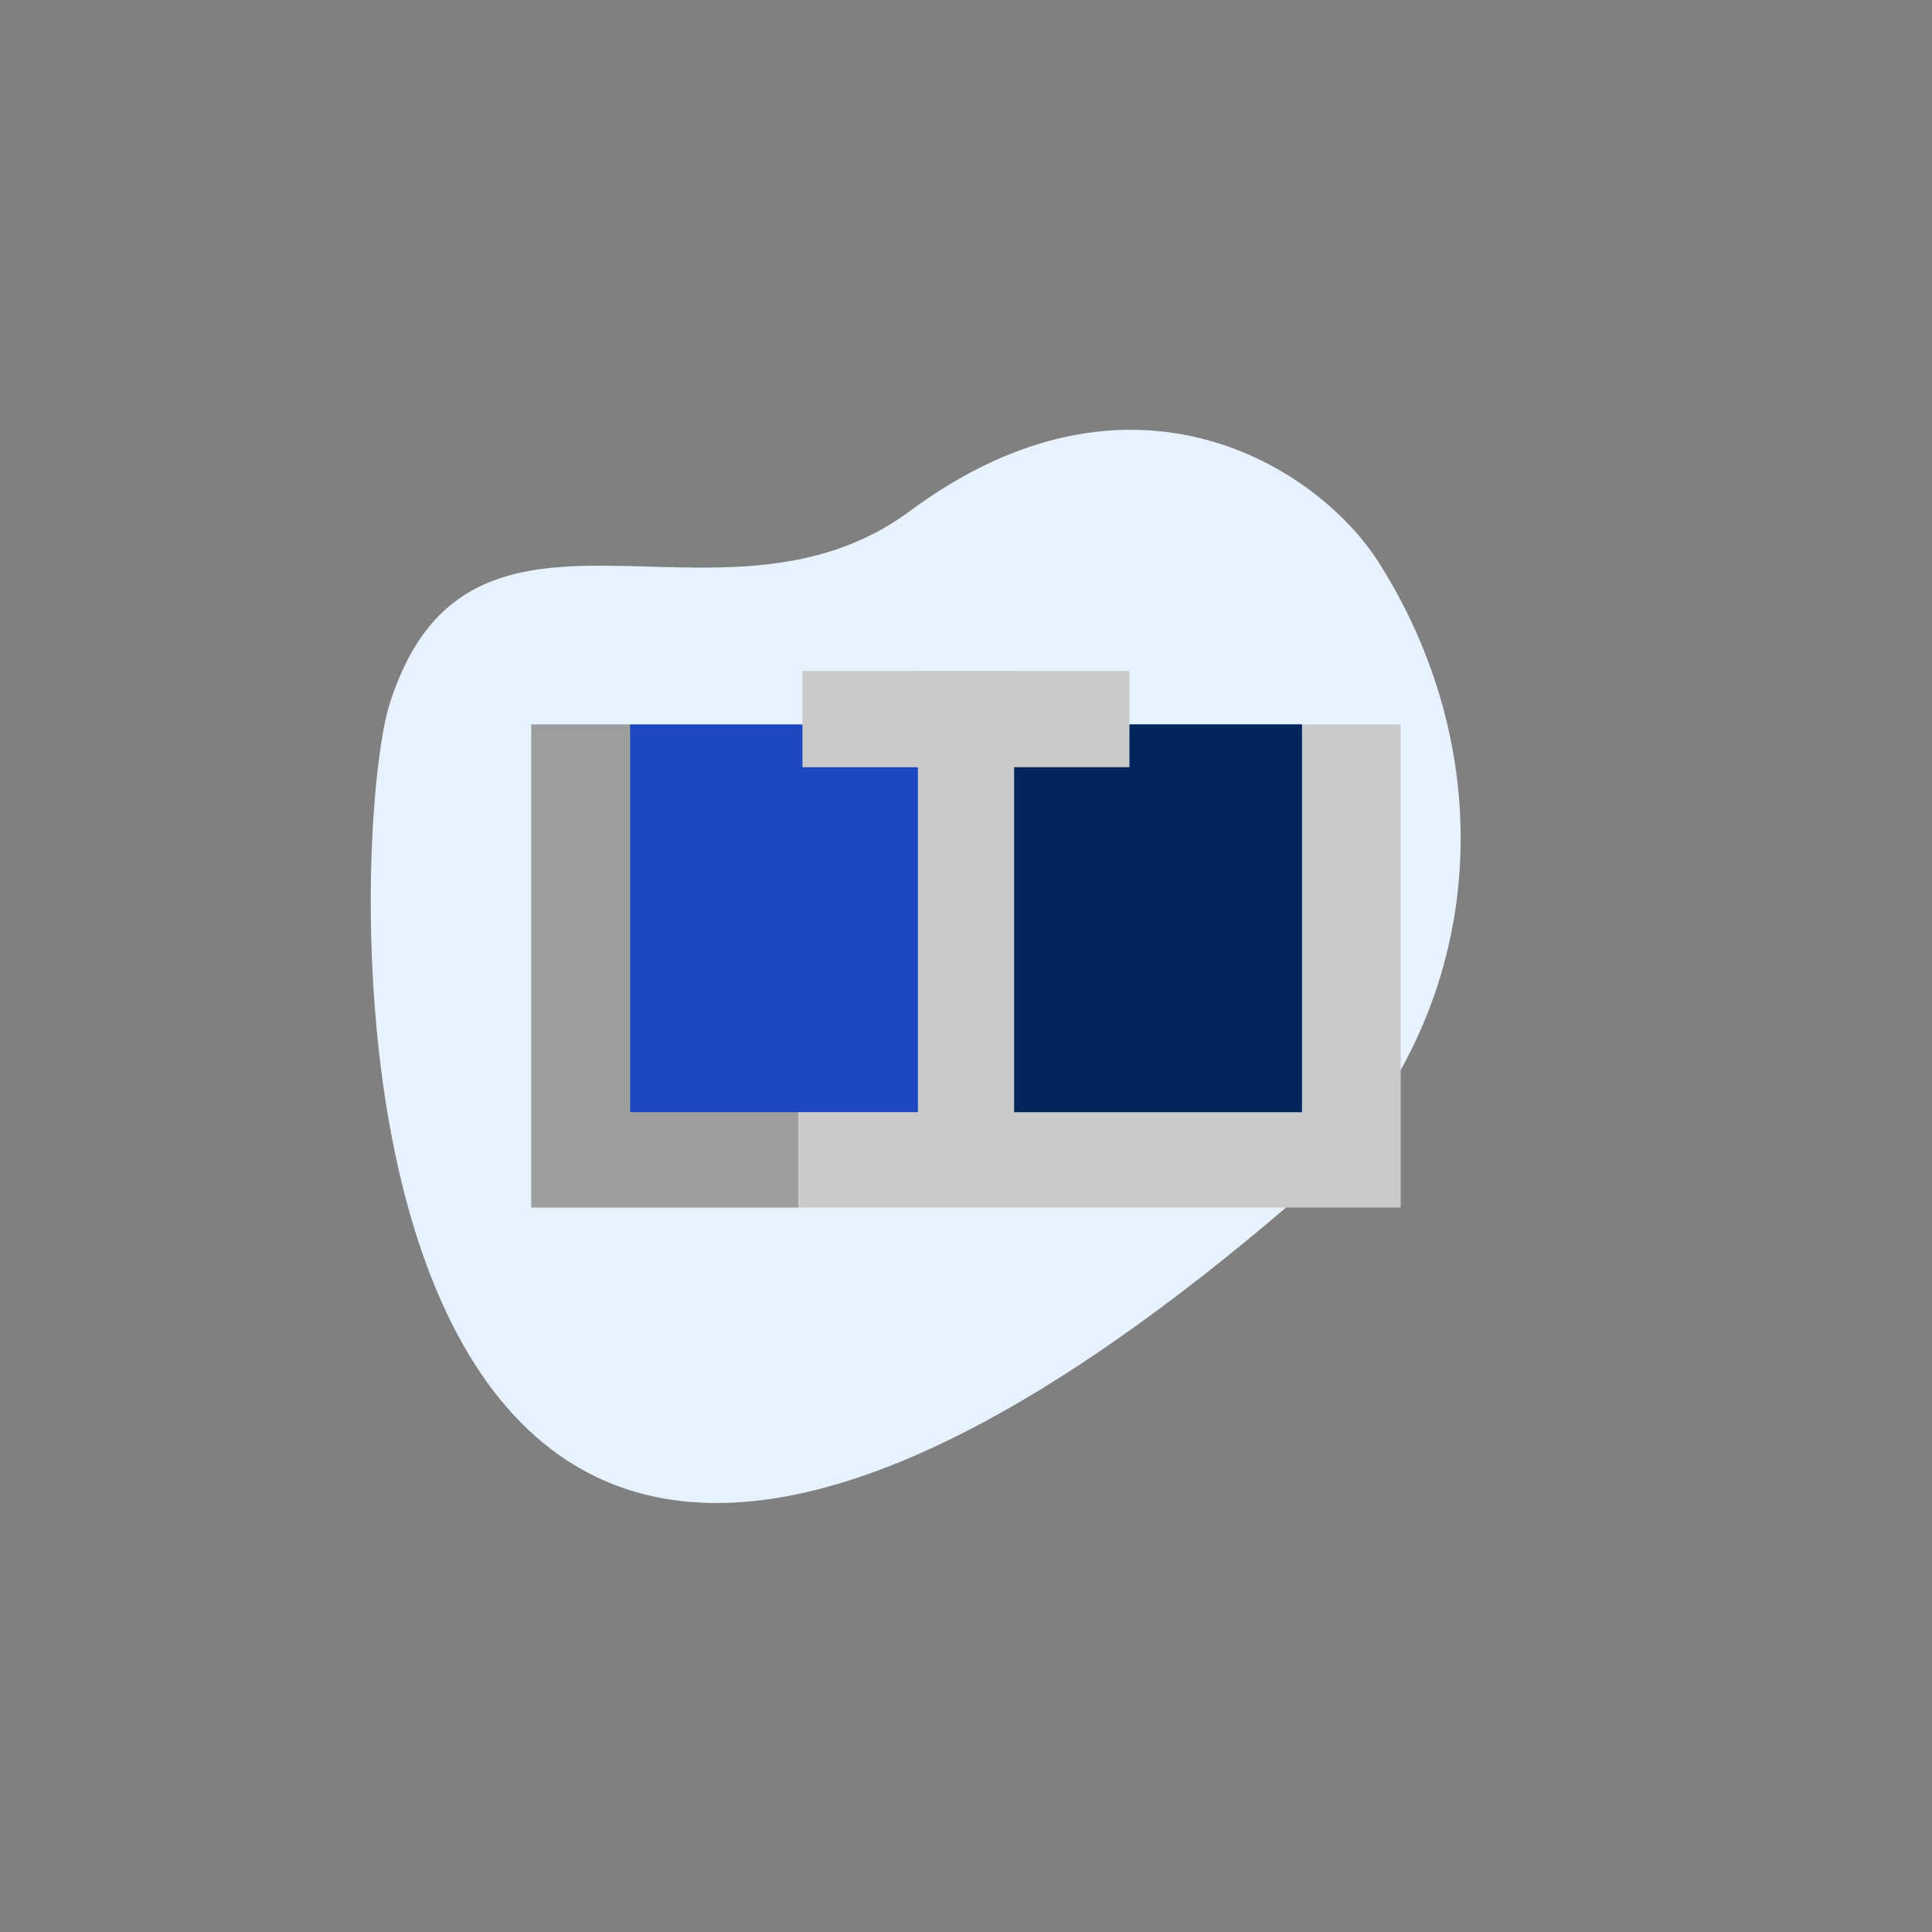
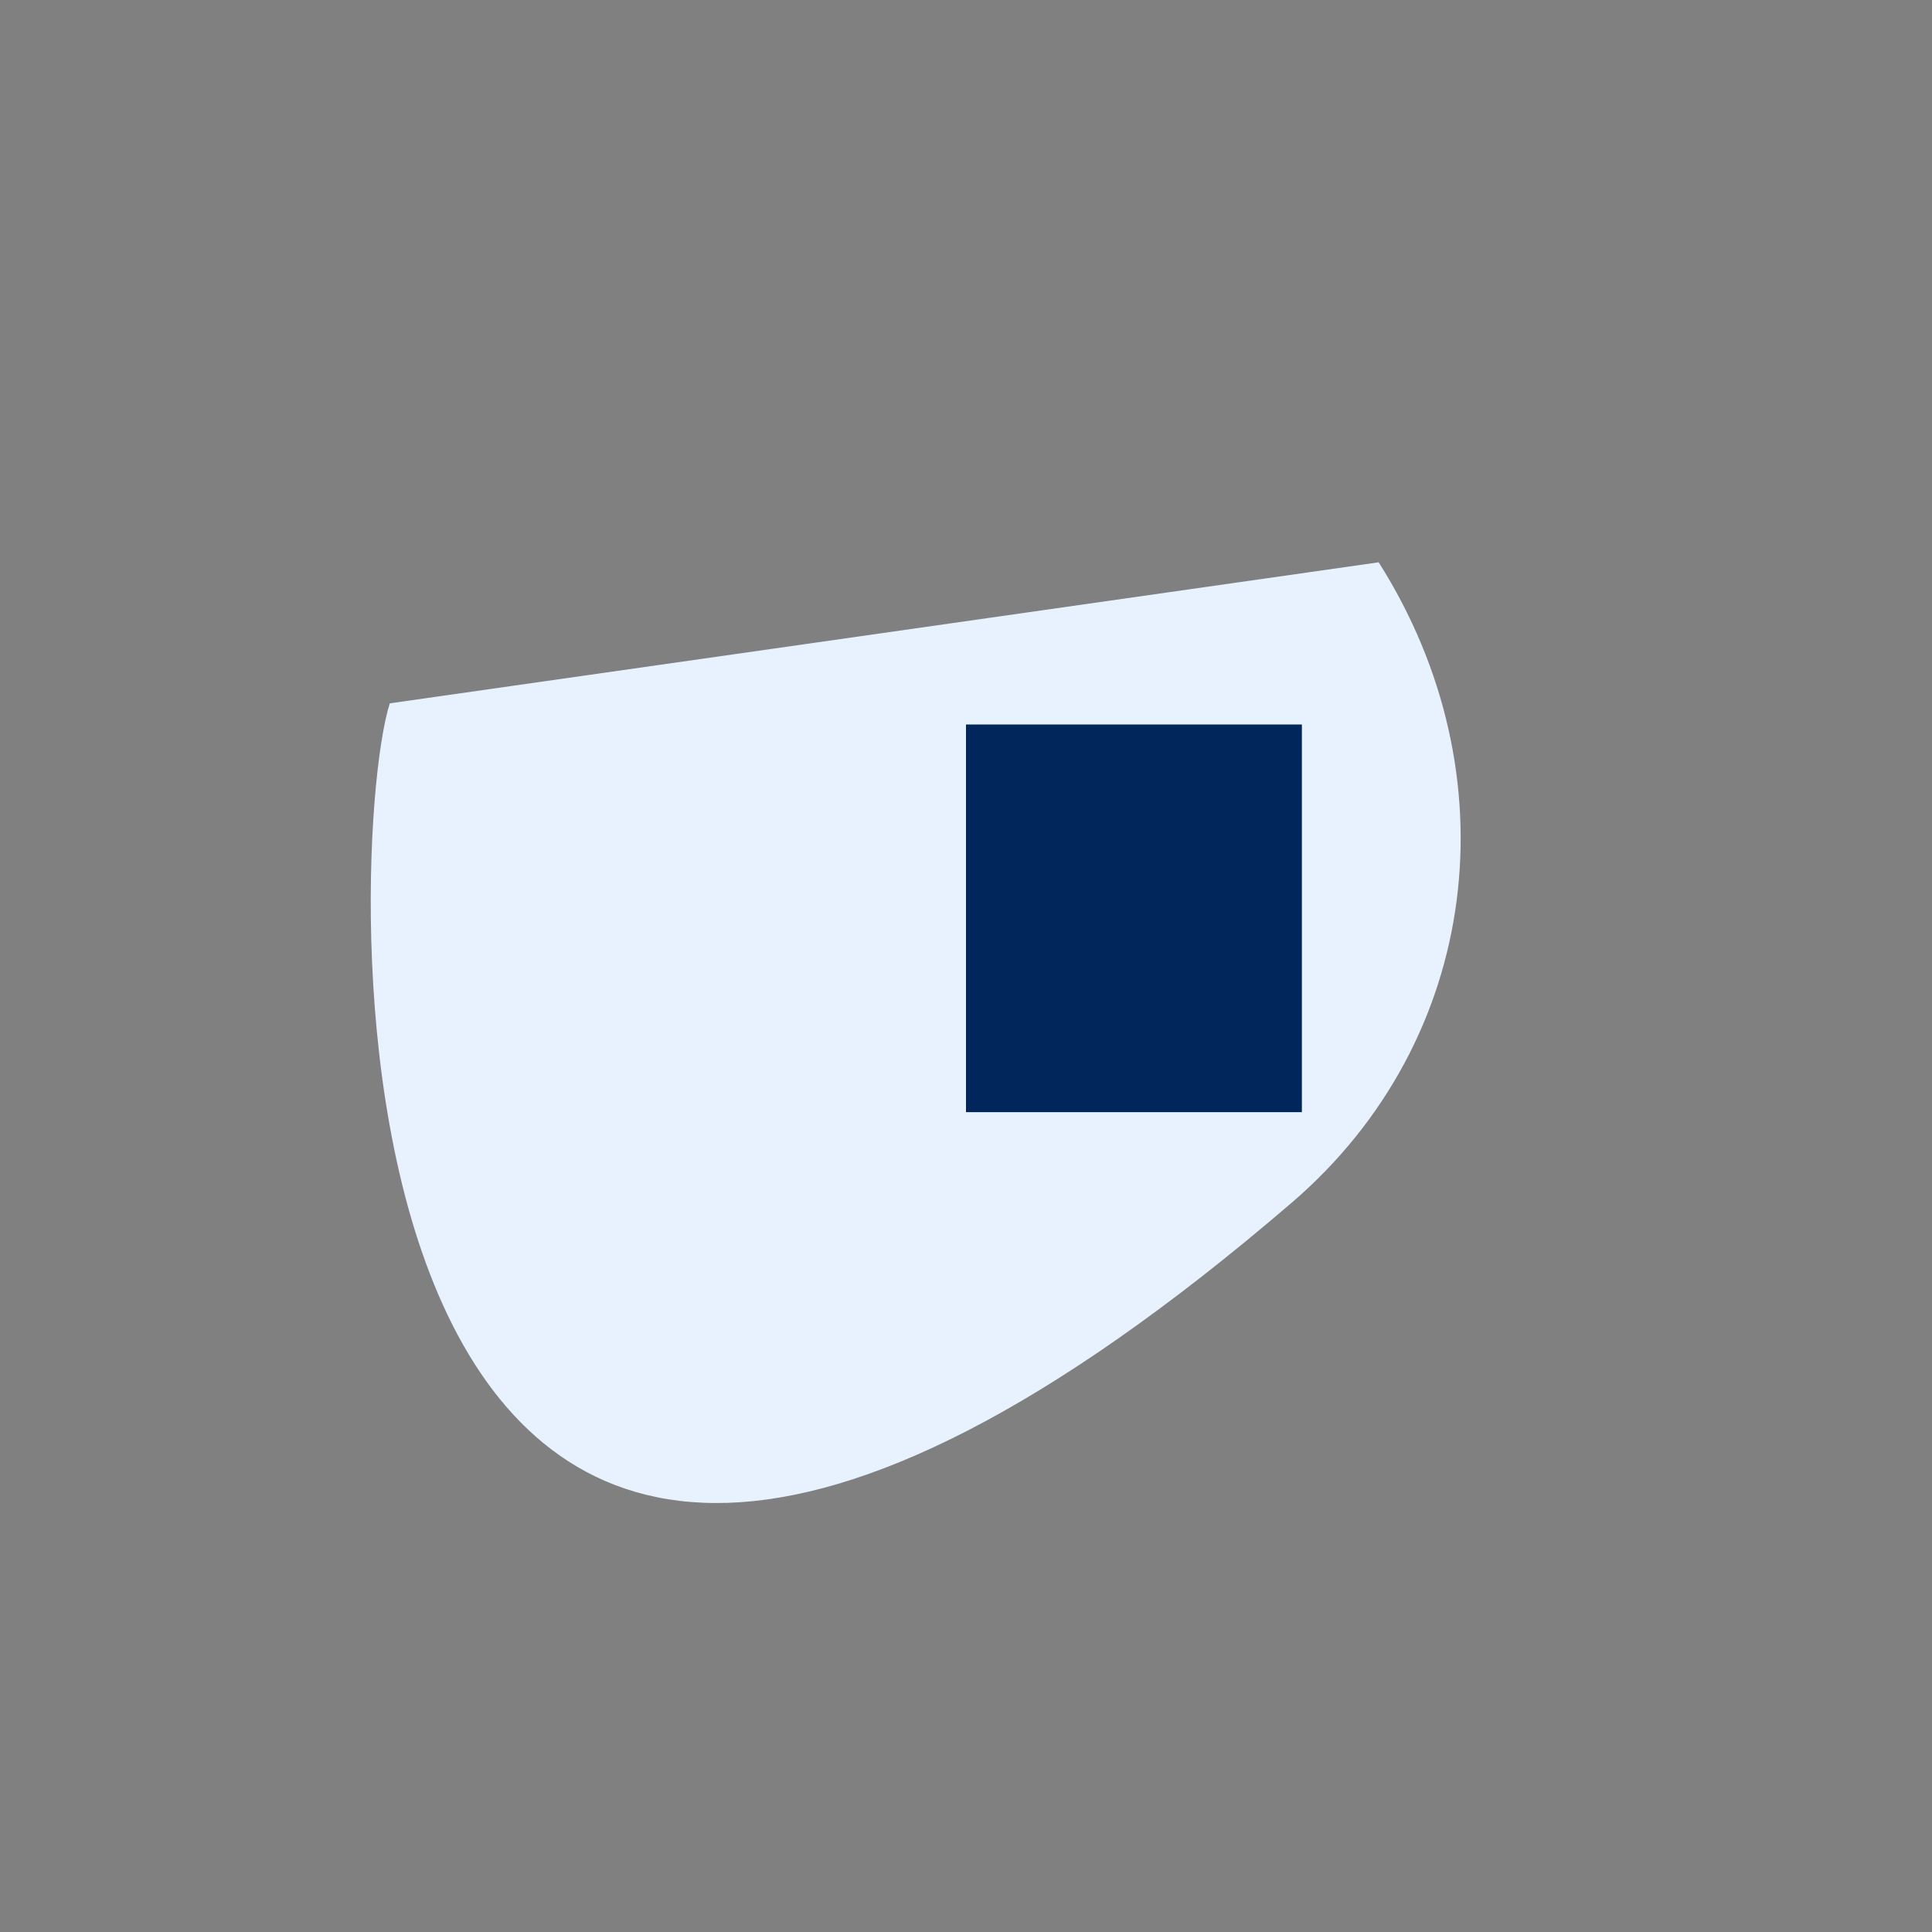
<svg xmlns="http://www.w3.org/2000/svg" id="Calque_1" viewBox="0 0 200 200">
  <rect x="0" y="0" width="200" height="200" fill="#808080" stroke="none" />
  <defs>
    <style>.cls-1{fill:#00265b;}.cls-2{fill:#e7f2fe;}.cls-3{fill:#9c9e9d;}.cls-4{fill:#c8cbca;}.cls-5{fill:#1d48c0;}</style>
  </defs>
-   <path class="cls-2" d="M142.72,58.21c13.88,21.89,10.64,49.43-9.01,66.3C31.55,212.22,35.48,88.03,40.35,72.81c8.33-26,34.22-5.36,53.82-19.89,23.12-17.14,42.41-4.39,48.54,5.28Z" />
+   <path class="cls-2" d="M142.72,58.21c13.88,21.89,10.64,49.43-9.01,66.3C31.55,212.22,35.48,88.03,40.35,72.81Z" />
  <g>
-     <rect class="cls-4" x="55" y="75" width="90" height="50" />
-     <rect class="cls-3" x="55" y="75" width="27.63" height="50" />
-     <rect class="cls-5" x="65.23" y="75" width="69.54" height="40.13" />
    <rect class="cls-1" x="100" y="75" width="34.77" height="40.13" />
  </g>
  <g>
-     <rect class="cls-4" x="95.02" y="69.45" width="9.96" height="50.45" />
-     <rect class="cls-4" x="95.02" y="57.51" width="9.96" height="33.85" transform="translate(25.56 174.44) rotate(-90)" />
-   </g>
+     </g>
</svg>